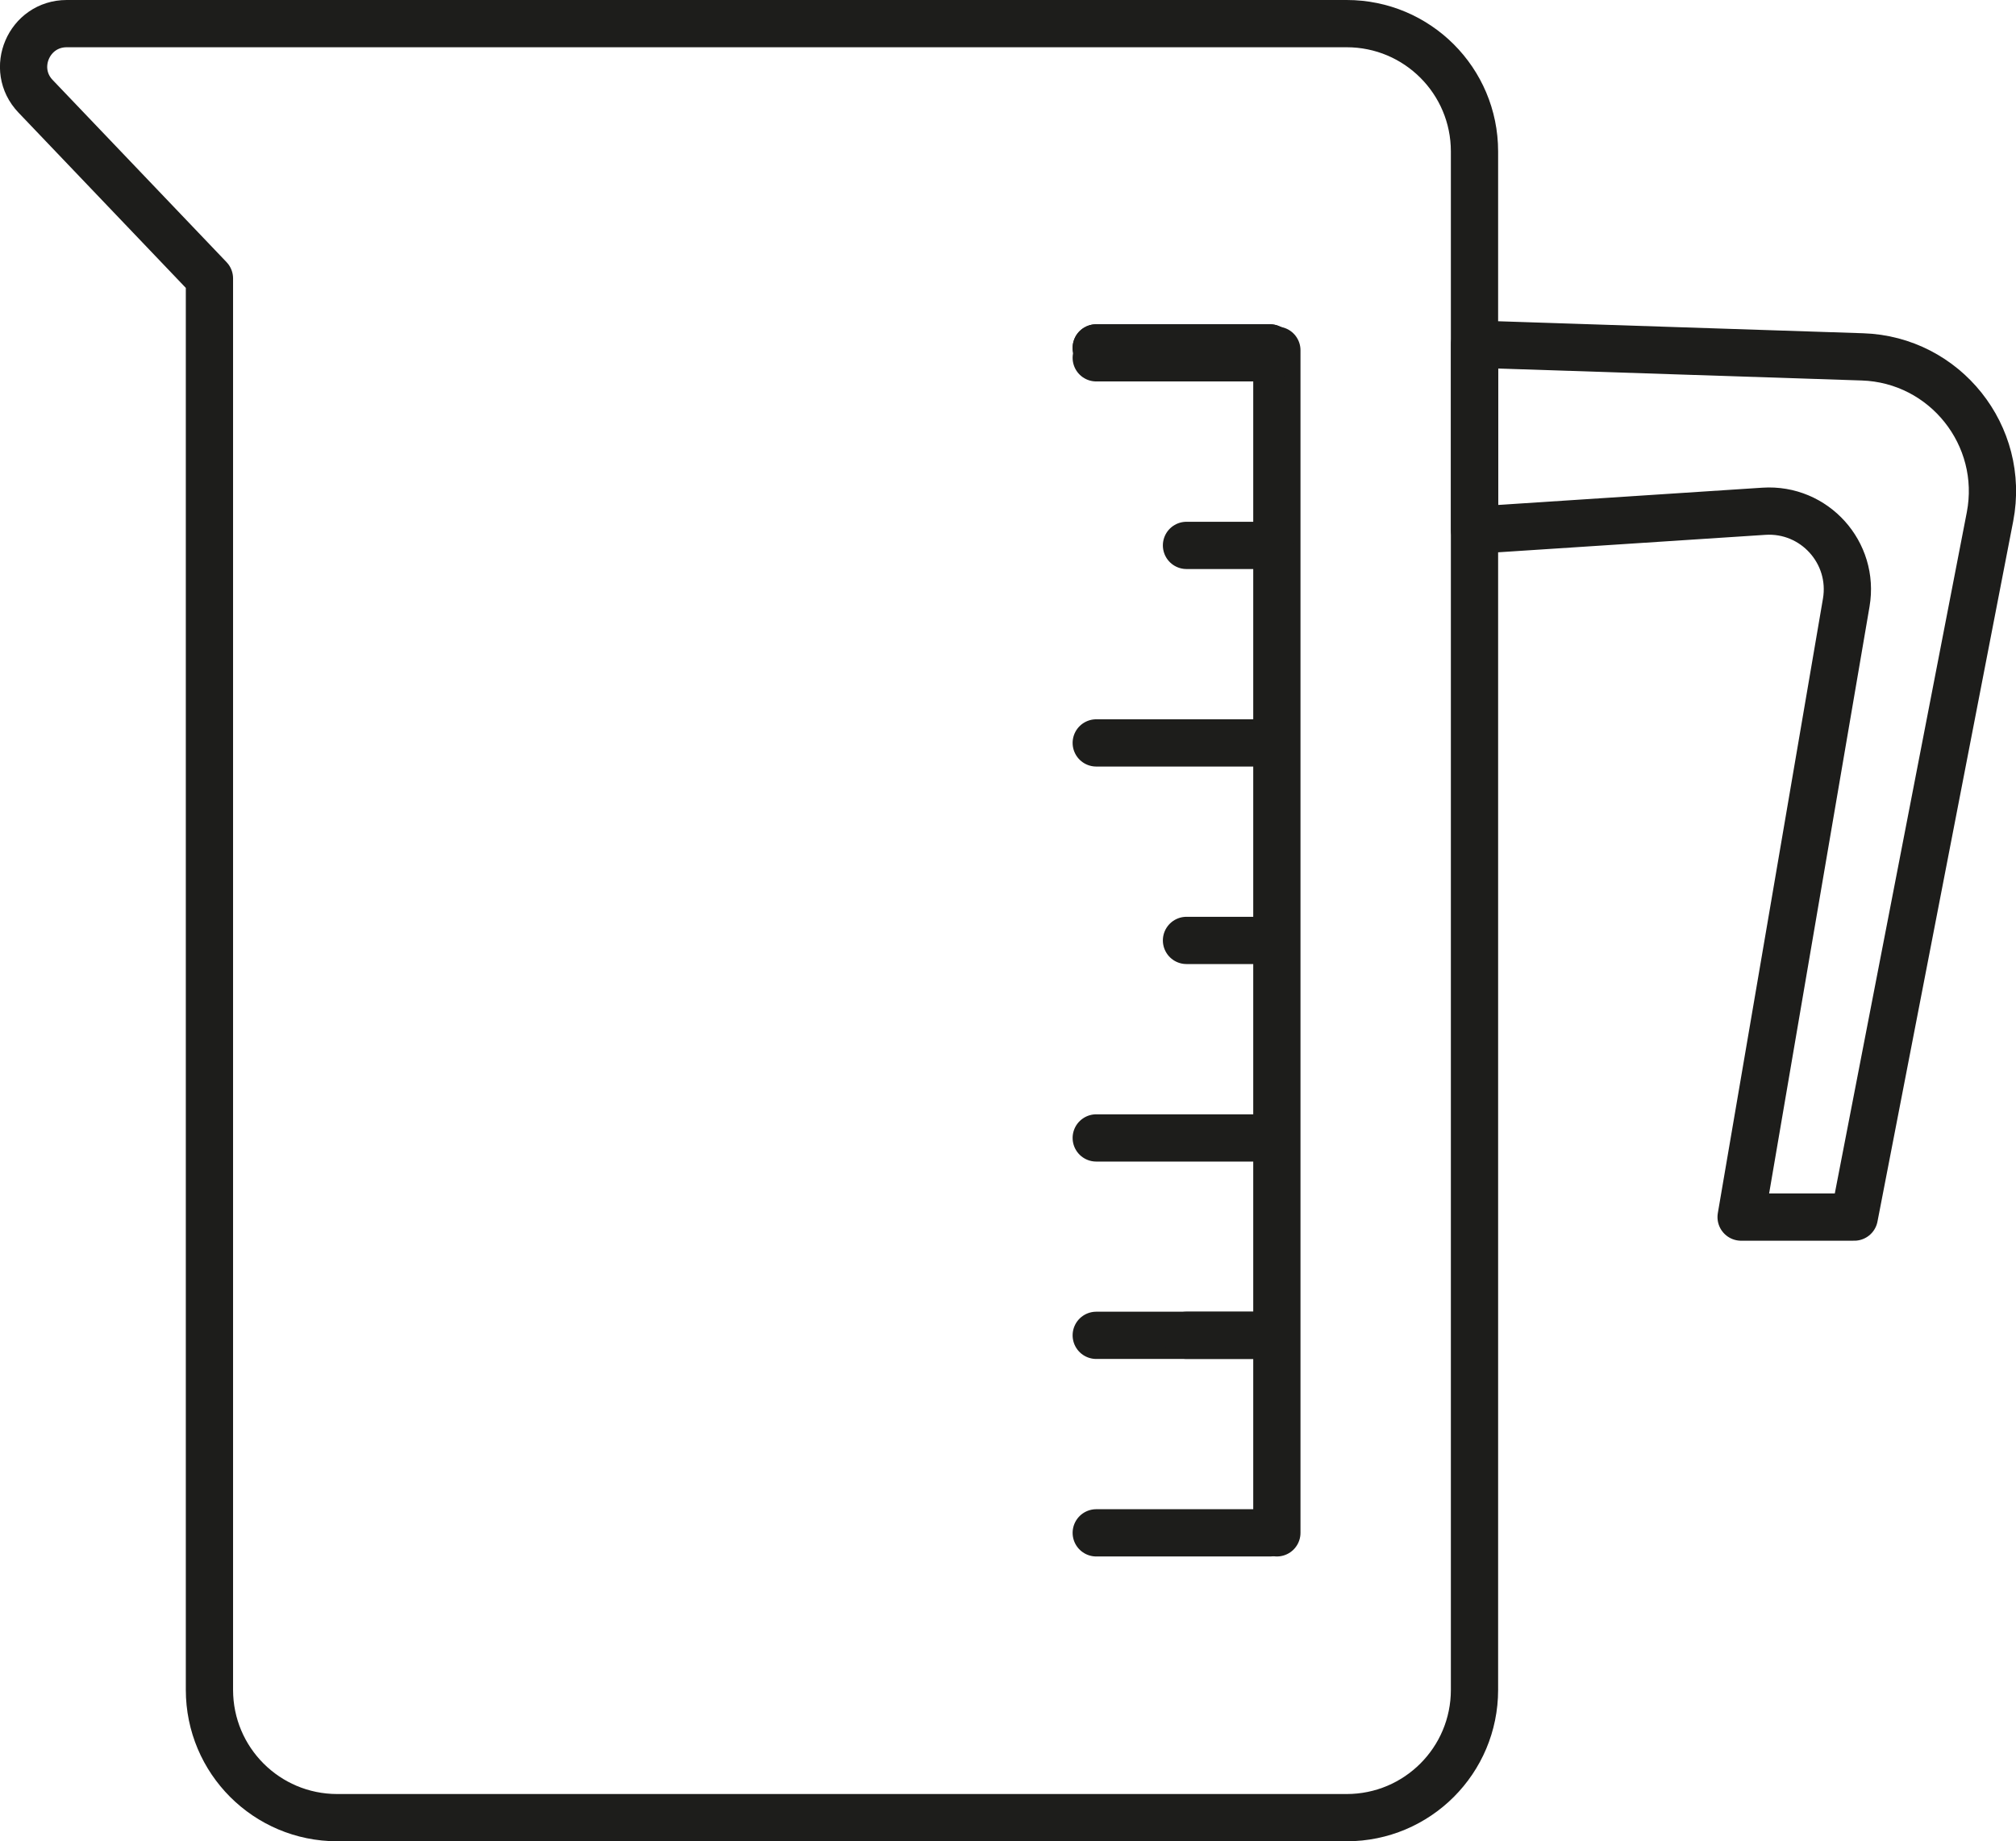
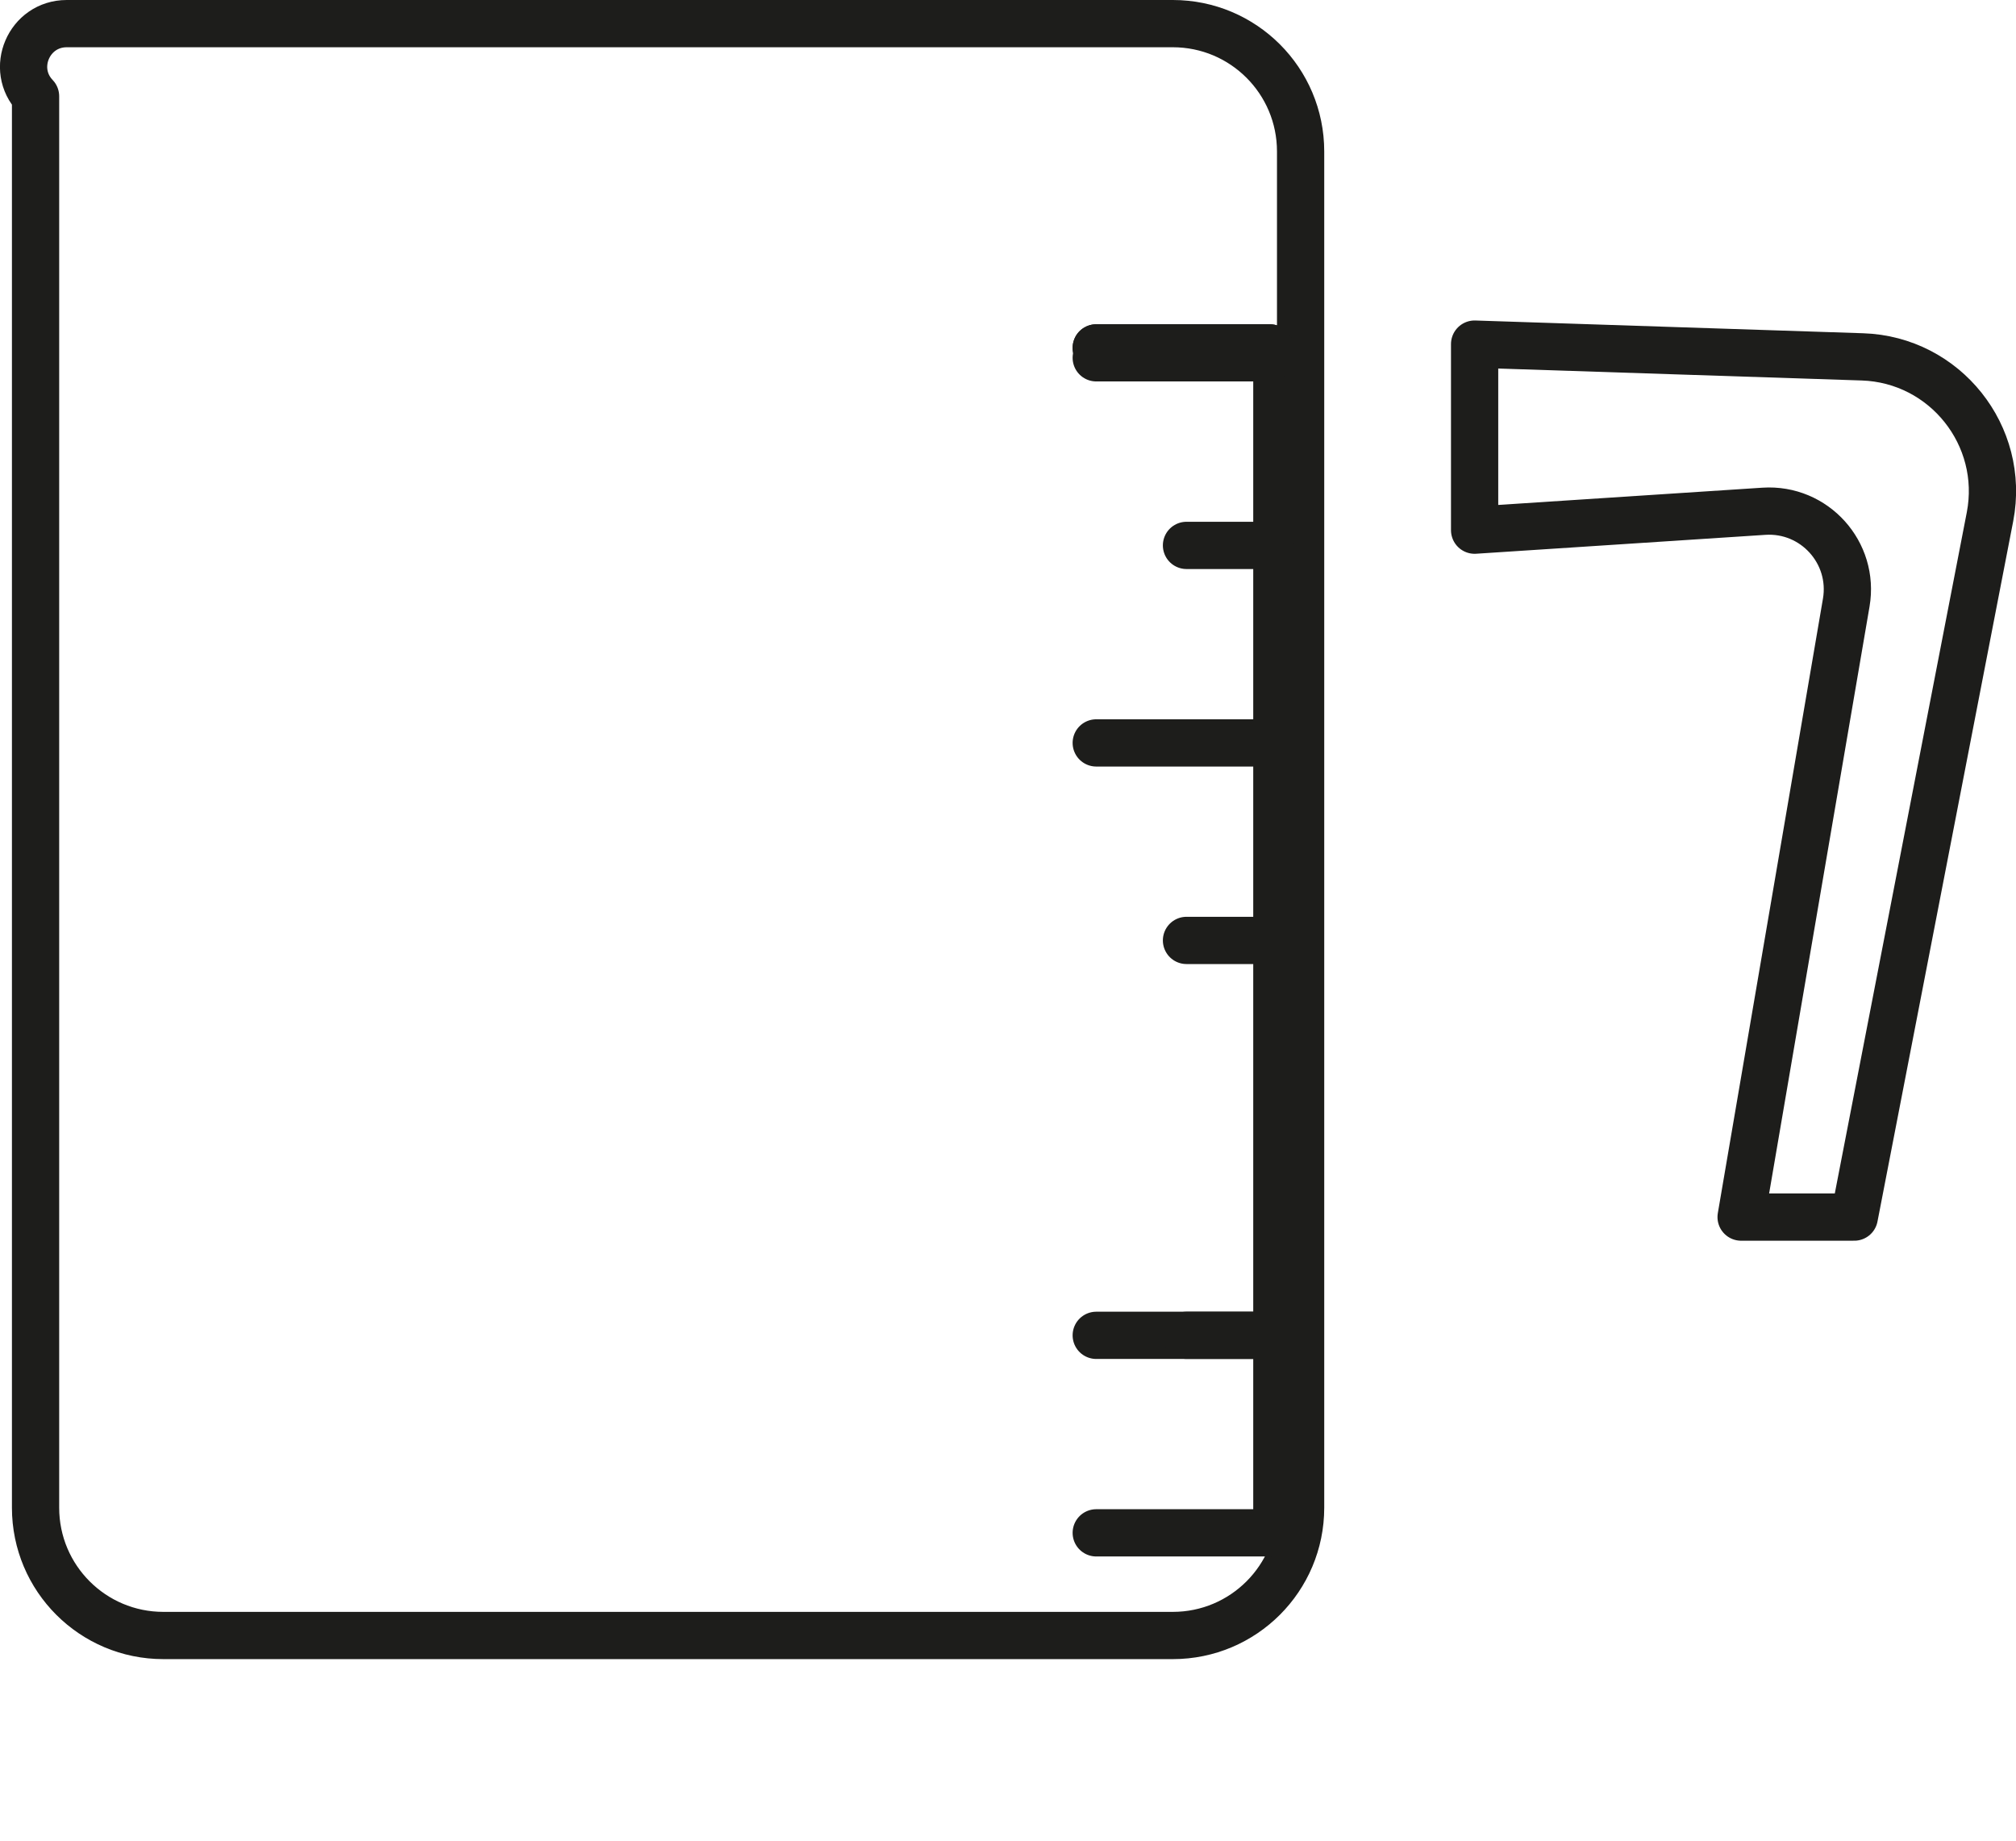
<svg xmlns="http://www.w3.org/2000/svg" version="1.1" id="Ebene_1" x="0px" y="0px" viewBox="0 0 170.66 155.87" style="enable-background:new 0 0 170.66 155.87;" xml:space="preserve">
  <style type="text/css">
	.st0{fill:none;stroke:#1D1D1B;stroke-width:4;stroke-linecap:round;stroke-linejoin:round;stroke-miterlimit:10;}
</style>
-   <path class="st0" d="M17.73,2H5.65C2.44,2,0.8,5.84,3.01,8.15l14.72,15.42v119.48c0,5.98,4.84,10.82,10.82,10.82h85.45  c5.98,0,10.82-4.84,10.82-10.82V12.82c0-5.98-4.84-10.82-10.82-10.82H17.73z" />
+   <path class="st0" d="M17.73,2H5.65C2.44,2,0.8,5.84,3.01,8.15v119.48c0,5.98,4.84,10.82,10.82,10.82h85.45  c5.98,0,10.82-4.84,10.82-10.82V12.82c0-5.98-4.84-10.82-10.82-10.82H17.73z" />
  <path class="st0" d="M157.66,30.21l-32.83-1.08v15.75l24.49-1.6c4.28-0.28,7.69,3.51,6.97,7.73l-8.9,52.02h9.58l11.49-59.29  C169.78,36.88,164.65,30.44,157.66,30.21z" />
  <g>
    <line class="st0" x1="108.09" y1="29.65" x2="108.09" y2="129.76" />
    <line class="st0" x1="92.8" y1="29.45" x2="107.5" y2="29.45" />
    <line class="st0" x1="92.8" y1="30.29" x2="107.5" y2="30.29" />
    <line class="st0" x1="92.8" y1="29.45" x2="107.5" y2="29.45" />
    <line class="st0" x1="100.44" y1="46.17" x2="107.5" y2="46.17" />
    <line class="st0" x1="92.8" y1="62.89" x2="107.5" y2="62.89" />
    <line class="st0" x1="100.44" y1="79.61" x2="107.5" y2="79.61" />
-     <line class="st0" x1="92.8" y1="96.33" x2="107.5" y2="96.33" />
    <line class="st0" x1="92.8" y1="113.04" x2="107.5" y2="113.04" />
    <line class="st0" x1="92.8" y1="129.76" x2="107.5" y2="129.76" />
    <line class="st0" x1="100.44" y1="113.04" x2="107.5" y2="113.04" />
  </g>
  <g>
</g>
  <g>
</g>
  <g>
</g>
  <g>
</g>
  <g>
</g>
  <g>
</g>
</svg>